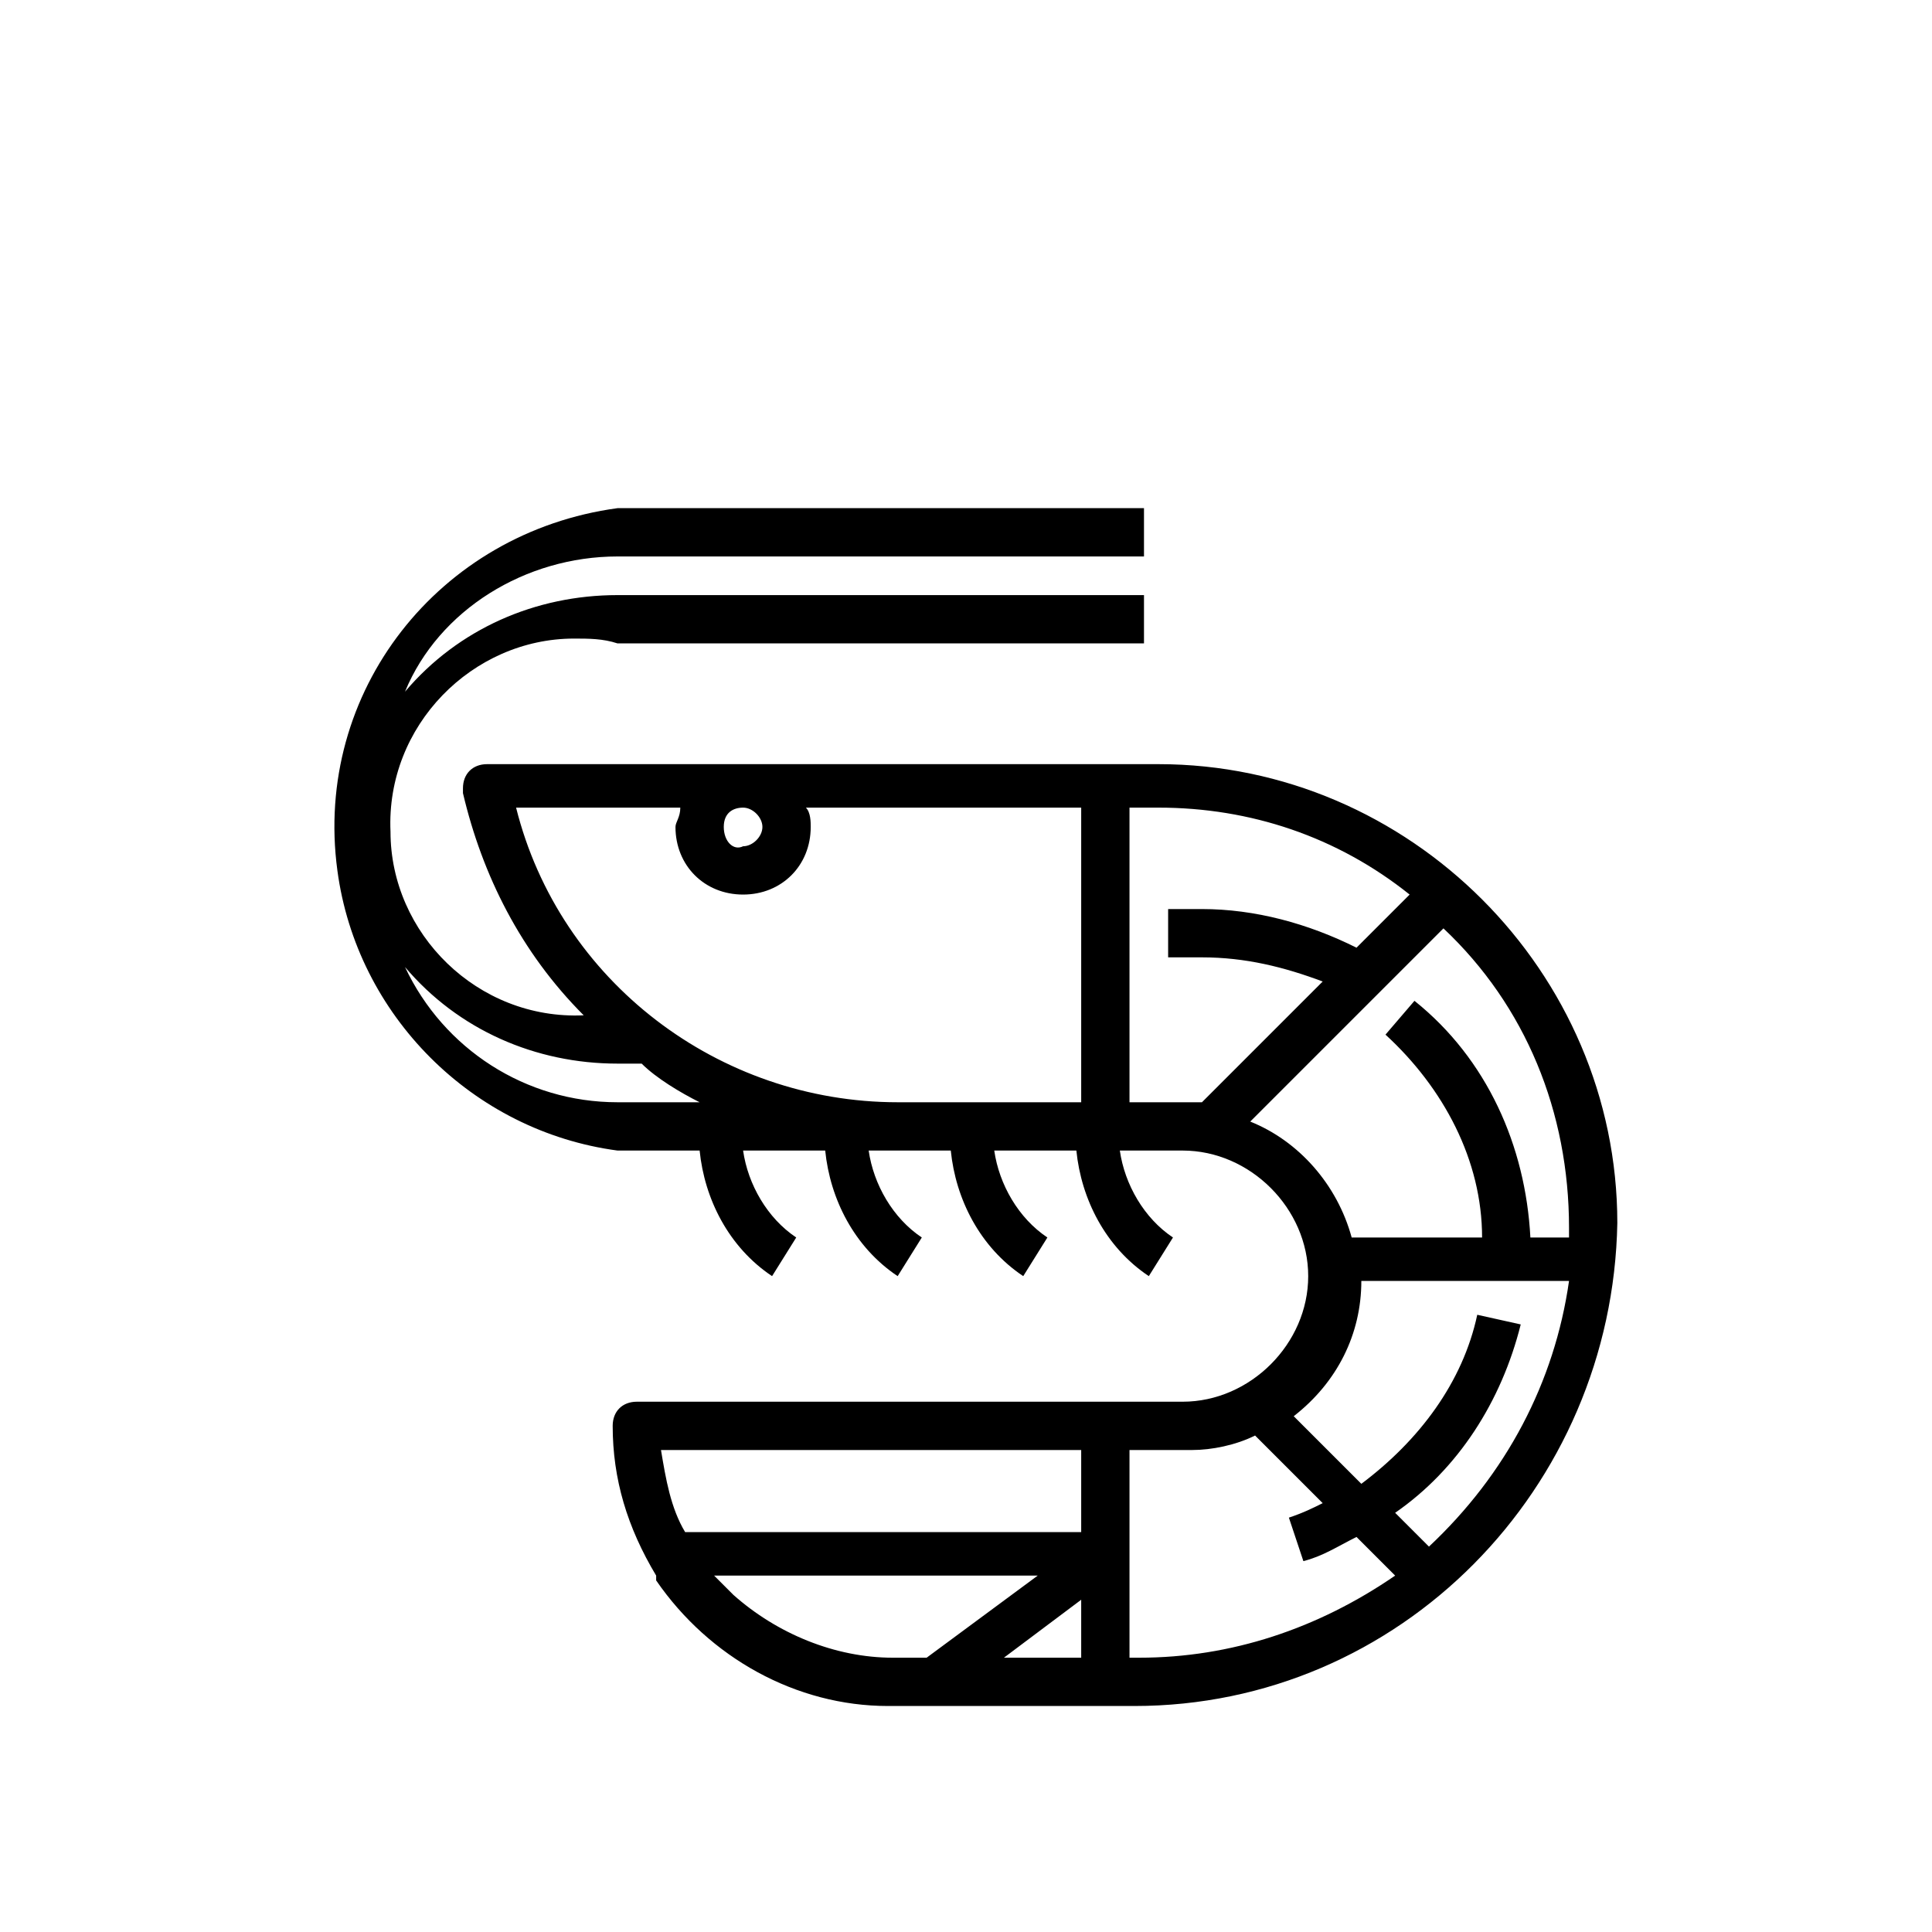
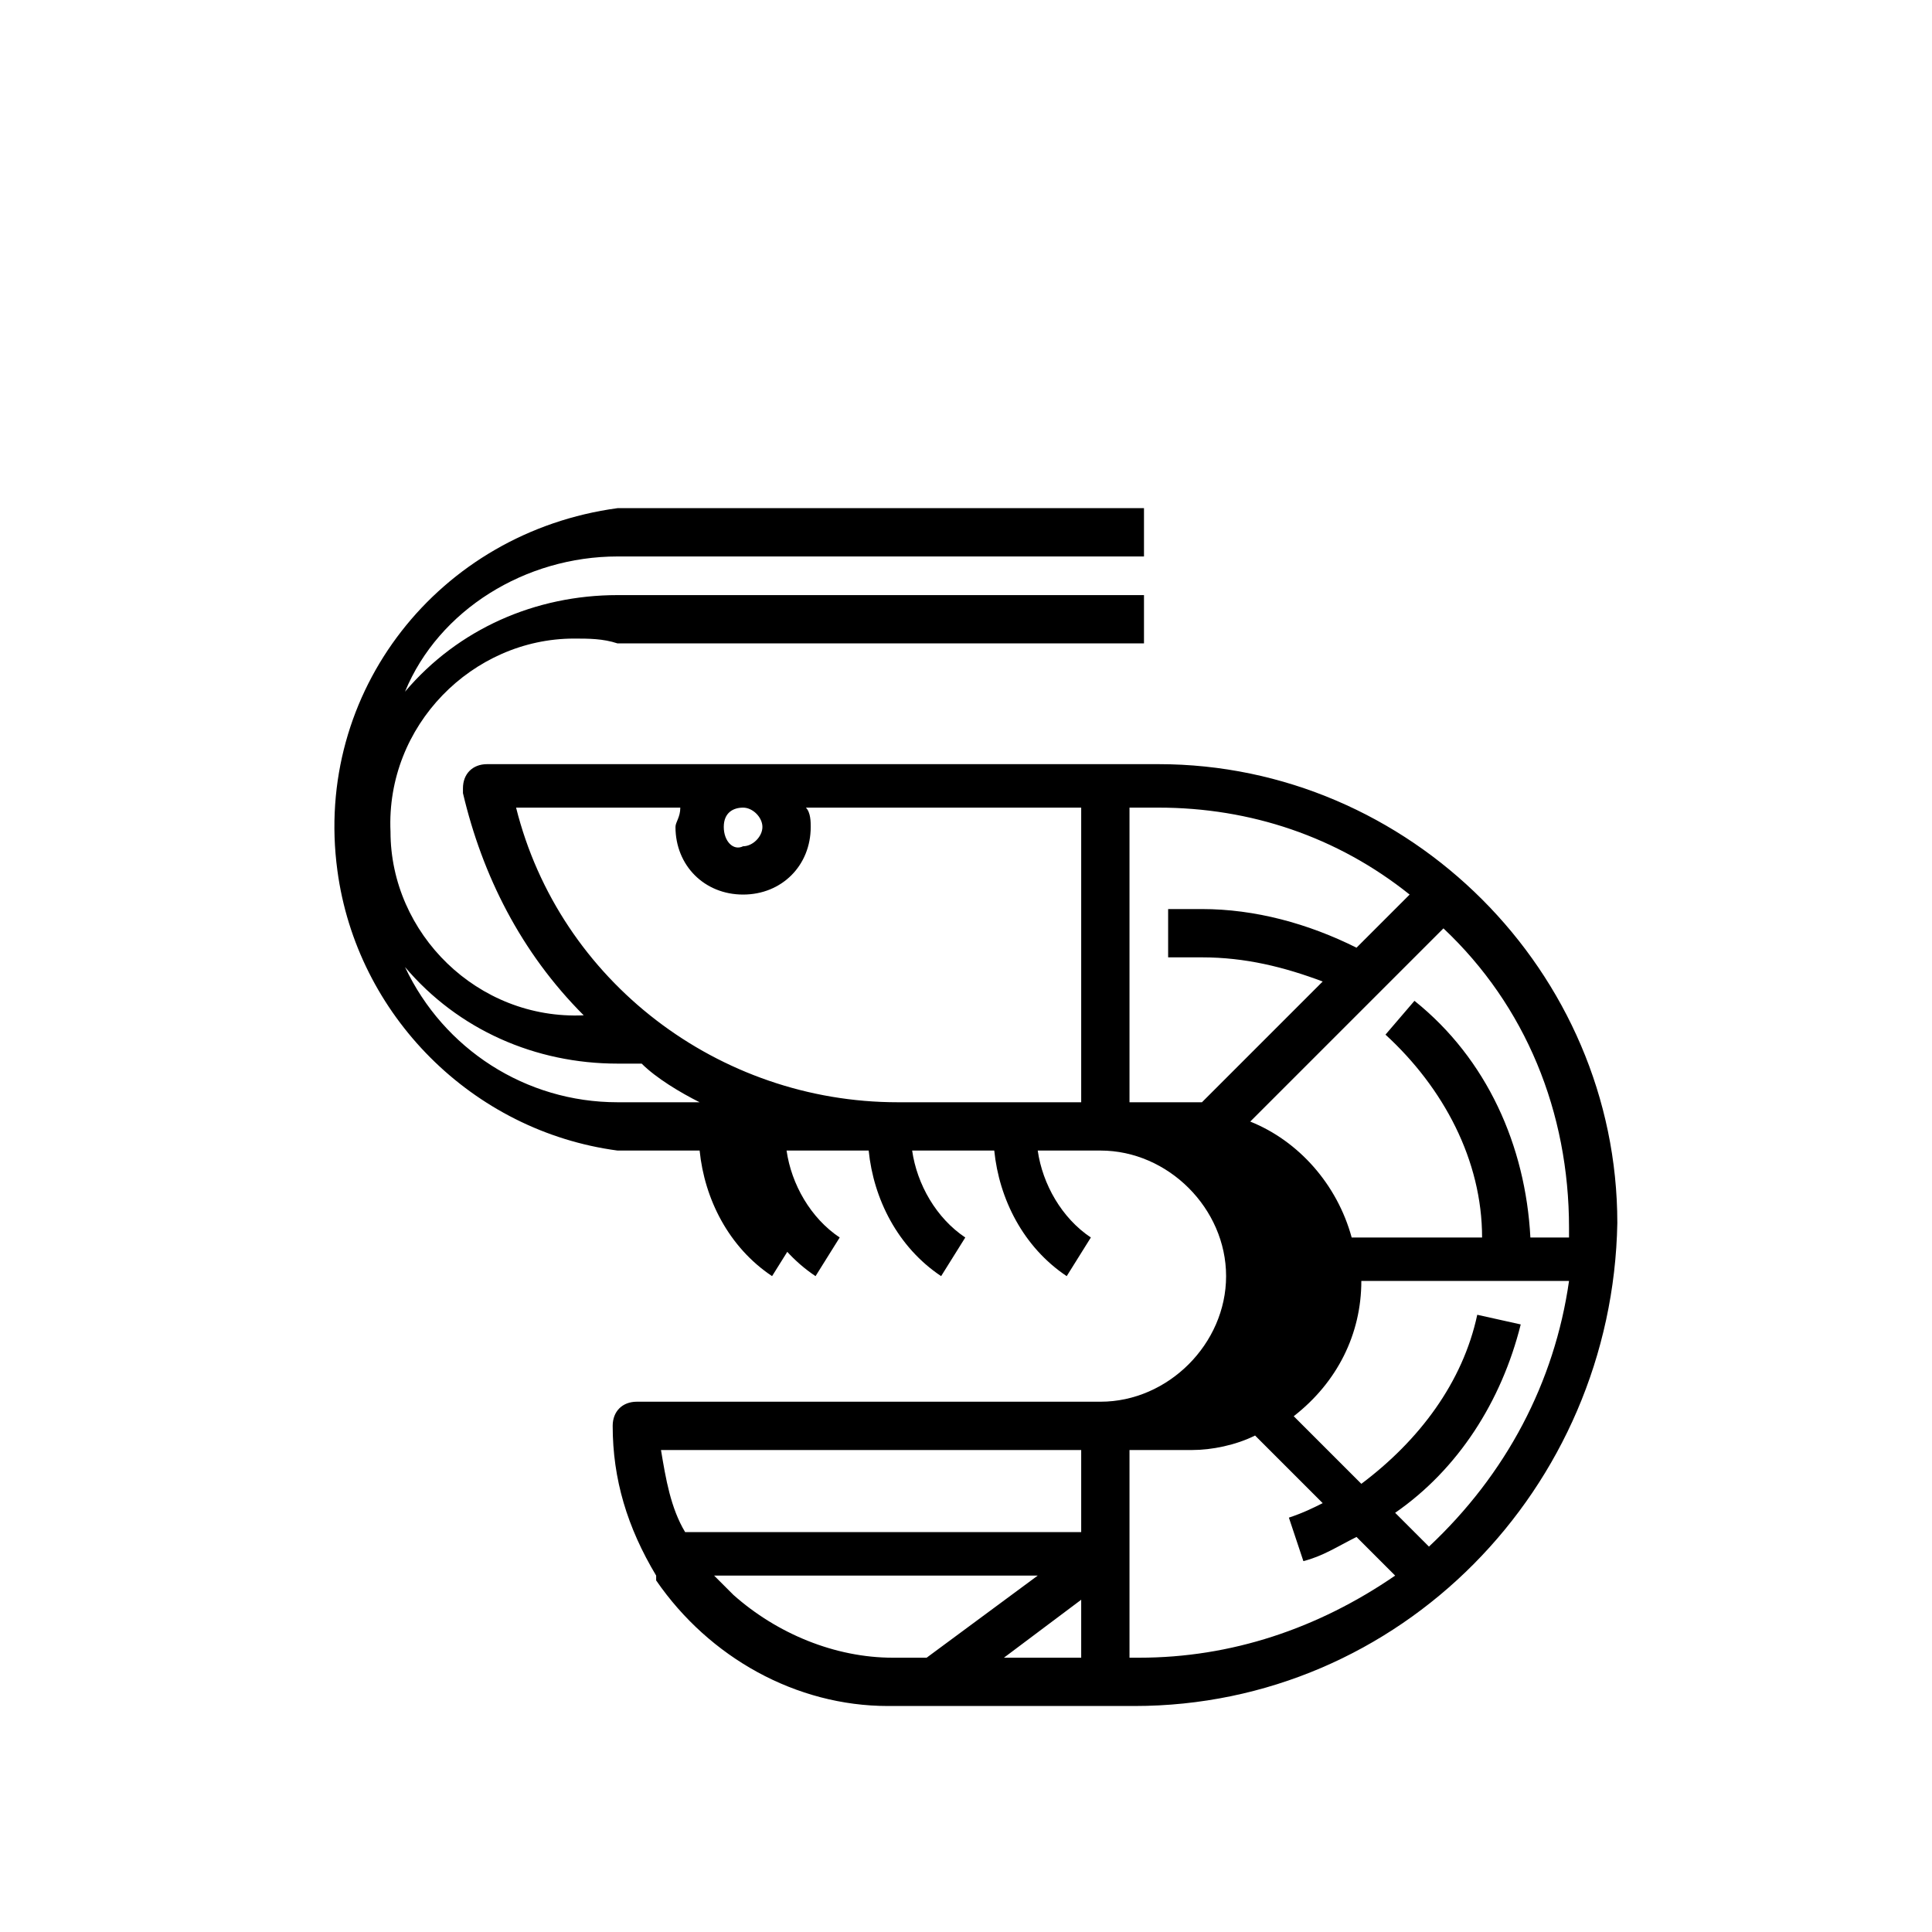
<svg xmlns="http://www.w3.org/2000/svg" version="1.1" id="Group_571" x="0px" y="0px" viewBox="0 0 40 40" style="enable-background:new 0 0 40 40;" xml:space="preserve">
  <g id="Group_759" transform="translate(6.985 10.521)">
-     <path id="Path_588" d="M17,5.3H3.1c-0.3,0-0.5,0.2-0.5,0.5v0.1C3,7.6,3.8,9.2,5.1,10.5c-2.2,0.1-4-1.7-4-3.8c-0.1-2.2,1.7-4,3.8-4   c0.3,0,0.6,0,0.9,0.1h10.9v-1H5.8c-1.7,0-3.3,0.7-4.4,2C2.1,2.1,3.9,1,5.8,1h10.9V0H5.8C2.1,0.5-0.5,3.8,0,7.5   c0.4,3,2.8,5.4,5.8,5.8h1.7c0.1,1,0.6,2,1.5,2.6l0,0l0.5-0.8l0,0c-0.6-0.4-1-1.1-1.1-1.8h1.7c0.1,1,0.6,2,1.5,2.6l0,0l0.5-0.8l0,0   c-0.6-0.4-1-1.1-1.1-1.8c0.2,0,0.3,0,0.5,0h1.2c0.1,1,0.6,2,1.5,2.6l0,0l0.5-0.8l0,0c-0.6-0.4-1-1.1-1.1-1.8h1.7   c0.1,1,0.6,2,1.5,2.6l0,0l0.5-0.8l0,0c-0.6-0.4-1-1.1-1.1-1.8h1.3c1.4,0,2.6,1.2,2.6,2.6s-1.2,2.6-2.6,2.6H6.2   c-0.3,0-0.5,0.2-0.5,0.5c0,1.1,0.3,2.1,0.9,3.1v0.1l0,0c1.1,1.6,2.9,2.6,4.8,2.6h5.1c5.5,0,9.9-4.5,10-10C26.5,9.6,22.2,5.3,17,5.3   z M16.6,23.8h-0.2v-4.3h1.3c0.4,0,0.9-0.1,1.3-0.3l1.4,1.4c-0.2,0.1-0.4,0.2-0.7,0.3l0,0l0.3,0.9l0,0c0.4-0.1,0.7-0.3,1.1-0.5   l0.8,0.8C20.3,23.2,18.5,23.8,16.6,23.8L16.6,23.8z M13.8,23.8l1.6-1.2v1.2H13.8z M15.4,21.2H7.2c-0.3-0.5-0.4-1.1-0.5-1.7h8.7   V21.2z M14.5,22.1l-2.3,1.7h-0.7c-1.2,0-2.4-0.5-3.3-1.3c-0.1-0.1-0.3-0.3-0.4-0.4L14.5,22.1z M22.6,21.5l-0.7-0.7   c1.3-0.9,2.2-2.3,2.6-3.9l0,0l-0.9-0.2l0,0c-0.3,1.4-1.2,2.6-2.4,3.5l-1.4-1.4c0.9-0.7,1.4-1.7,1.4-2.8h4.3   C25.2,18.1,24.2,20,22.6,21.5L22.6,21.5z M8.8,6.6C8.8,6.8,8.6,7,8.4,7C8.2,7.1,8,6.9,8,6.6s0.2-0.4,0.4-0.4   C8.6,6.2,8.8,6.4,8.8,6.6L8.8,6.6z M7,6.6C7,7.4,7.6,8,8.4,8s1.4-0.6,1.4-1.4c0-0.1,0-0.3-0.1-0.4h5.7v6.1h-3.8   c-3.7,0-7-2.5-7.9-6.1h3.4C7.1,6.4,7,6.5,7,6.6z M16.4,6.2H17c1.9,0,3.7,0.6,5.2,1.8l-1.1,1.1c-1-0.5-2.1-0.8-3.2-0.8h-0.7v1h0.7   c0.9,0,1.7,0.2,2.5,0.5l-2.5,2.5c-0.1,0-0.2,0-0.2,0h-1.3V6.2z M22.9,8.7c1.7,1.6,2.6,3.8,2.6,6.2c0,0.1,0,0.1,0,0.2h-0.8   c-0.1-1.9-0.9-3.7-2.4-4.9l0,0l-0.6,0.7l0,0c1.2,1.1,2,2.6,2,4.2H21c-0.3-1.1-1.1-2-2.1-2.4L22.9,8.7z M7.5,12.3H5.8   c-1.9,0-3.6-1.1-4.4-2.8c1.1,1.3,2.7,2,4.4,2h0.5C6.6,11.8,7.1,12.1,7.5,12.3z" />
+     <path id="Path_588" d="M17,5.3H3.1c-0.3,0-0.5,0.2-0.5,0.5v0.1C3,7.6,3.8,9.2,5.1,10.5c-2.2,0.1-4-1.7-4-3.8c-0.1-2.2,1.7-4,3.8-4   c0.3,0,0.6,0,0.9,0.1h10.9v-1H5.8c-1.7,0-3.3,0.7-4.4,2C2.1,2.1,3.9,1,5.8,1h10.9V0H5.8C2.1,0.5-0.5,3.8,0,7.5   c0.4,3,2.8,5.4,5.8,5.8h1.7c0.1,1,0.6,2,1.5,2.6l0,0l0.5-0.8l0,0c-0.6-0.4-1-1.1-1.1-1.8c0.1,1,0.6,2,1.5,2.6l0,0l0.5-0.8l0,0   c-0.6-0.4-1-1.1-1.1-1.8c0.2,0,0.3,0,0.5,0h1.2c0.1,1,0.6,2,1.5,2.6l0,0l0.5-0.8l0,0c-0.6-0.4-1-1.1-1.1-1.8h1.7   c0.1,1,0.6,2,1.5,2.6l0,0l0.5-0.8l0,0c-0.6-0.4-1-1.1-1.1-1.8h1.3c1.4,0,2.6,1.2,2.6,2.6s-1.2,2.6-2.6,2.6H6.2   c-0.3,0-0.5,0.2-0.5,0.5c0,1.1,0.3,2.1,0.9,3.1v0.1l0,0c1.1,1.6,2.9,2.6,4.8,2.6h5.1c5.5,0,9.9-4.5,10-10C26.5,9.6,22.2,5.3,17,5.3   z M16.6,23.8h-0.2v-4.3h1.3c0.4,0,0.9-0.1,1.3-0.3l1.4,1.4c-0.2,0.1-0.4,0.2-0.7,0.3l0,0l0.3,0.9l0,0c0.4-0.1,0.7-0.3,1.1-0.5   l0.8,0.8C20.3,23.2,18.5,23.8,16.6,23.8L16.6,23.8z M13.8,23.8l1.6-1.2v1.2H13.8z M15.4,21.2H7.2c-0.3-0.5-0.4-1.1-0.5-1.7h8.7   V21.2z M14.5,22.1l-2.3,1.7h-0.7c-1.2,0-2.4-0.5-3.3-1.3c-0.1-0.1-0.3-0.3-0.4-0.4L14.5,22.1z M22.6,21.5l-0.7-0.7   c1.3-0.9,2.2-2.3,2.6-3.9l0,0l-0.9-0.2l0,0c-0.3,1.4-1.2,2.6-2.4,3.5l-1.4-1.4c0.9-0.7,1.4-1.7,1.4-2.8h4.3   C25.2,18.1,24.2,20,22.6,21.5L22.6,21.5z M8.8,6.6C8.8,6.8,8.6,7,8.4,7C8.2,7.1,8,6.9,8,6.6s0.2-0.4,0.4-0.4   C8.6,6.2,8.8,6.4,8.8,6.6L8.8,6.6z M7,6.6C7,7.4,7.6,8,8.4,8s1.4-0.6,1.4-1.4c0-0.1,0-0.3-0.1-0.4h5.7v6.1h-3.8   c-3.7,0-7-2.5-7.9-6.1h3.4C7.1,6.4,7,6.5,7,6.6z M16.4,6.2H17c1.9,0,3.7,0.6,5.2,1.8l-1.1,1.1c-1-0.5-2.1-0.8-3.2-0.8h-0.7v1h0.7   c0.9,0,1.7,0.2,2.5,0.5l-2.5,2.5c-0.1,0-0.2,0-0.2,0h-1.3V6.2z M22.9,8.7c1.7,1.6,2.6,3.8,2.6,6.2c0,0.1,0,0.1,0,0.2h-0.8   c-0.1-1.9-0.9-3.7-2.4-4.9l0,0l-0.6,0.7l0,0c1.2,1.1,2,2.6,2,4.2H21c-0.3-1.1-1.1-2-2.1-2.4L22.9,8.7z M7.5,12.3H5.8   c-1.9,0-3.6-1.1-4.4-2.8c1.1,1.3,2.7,2,4.4,2h0.5C6.6,11.8,7.1,12.1,7.5,12.3z" />
  </g>
</svg>